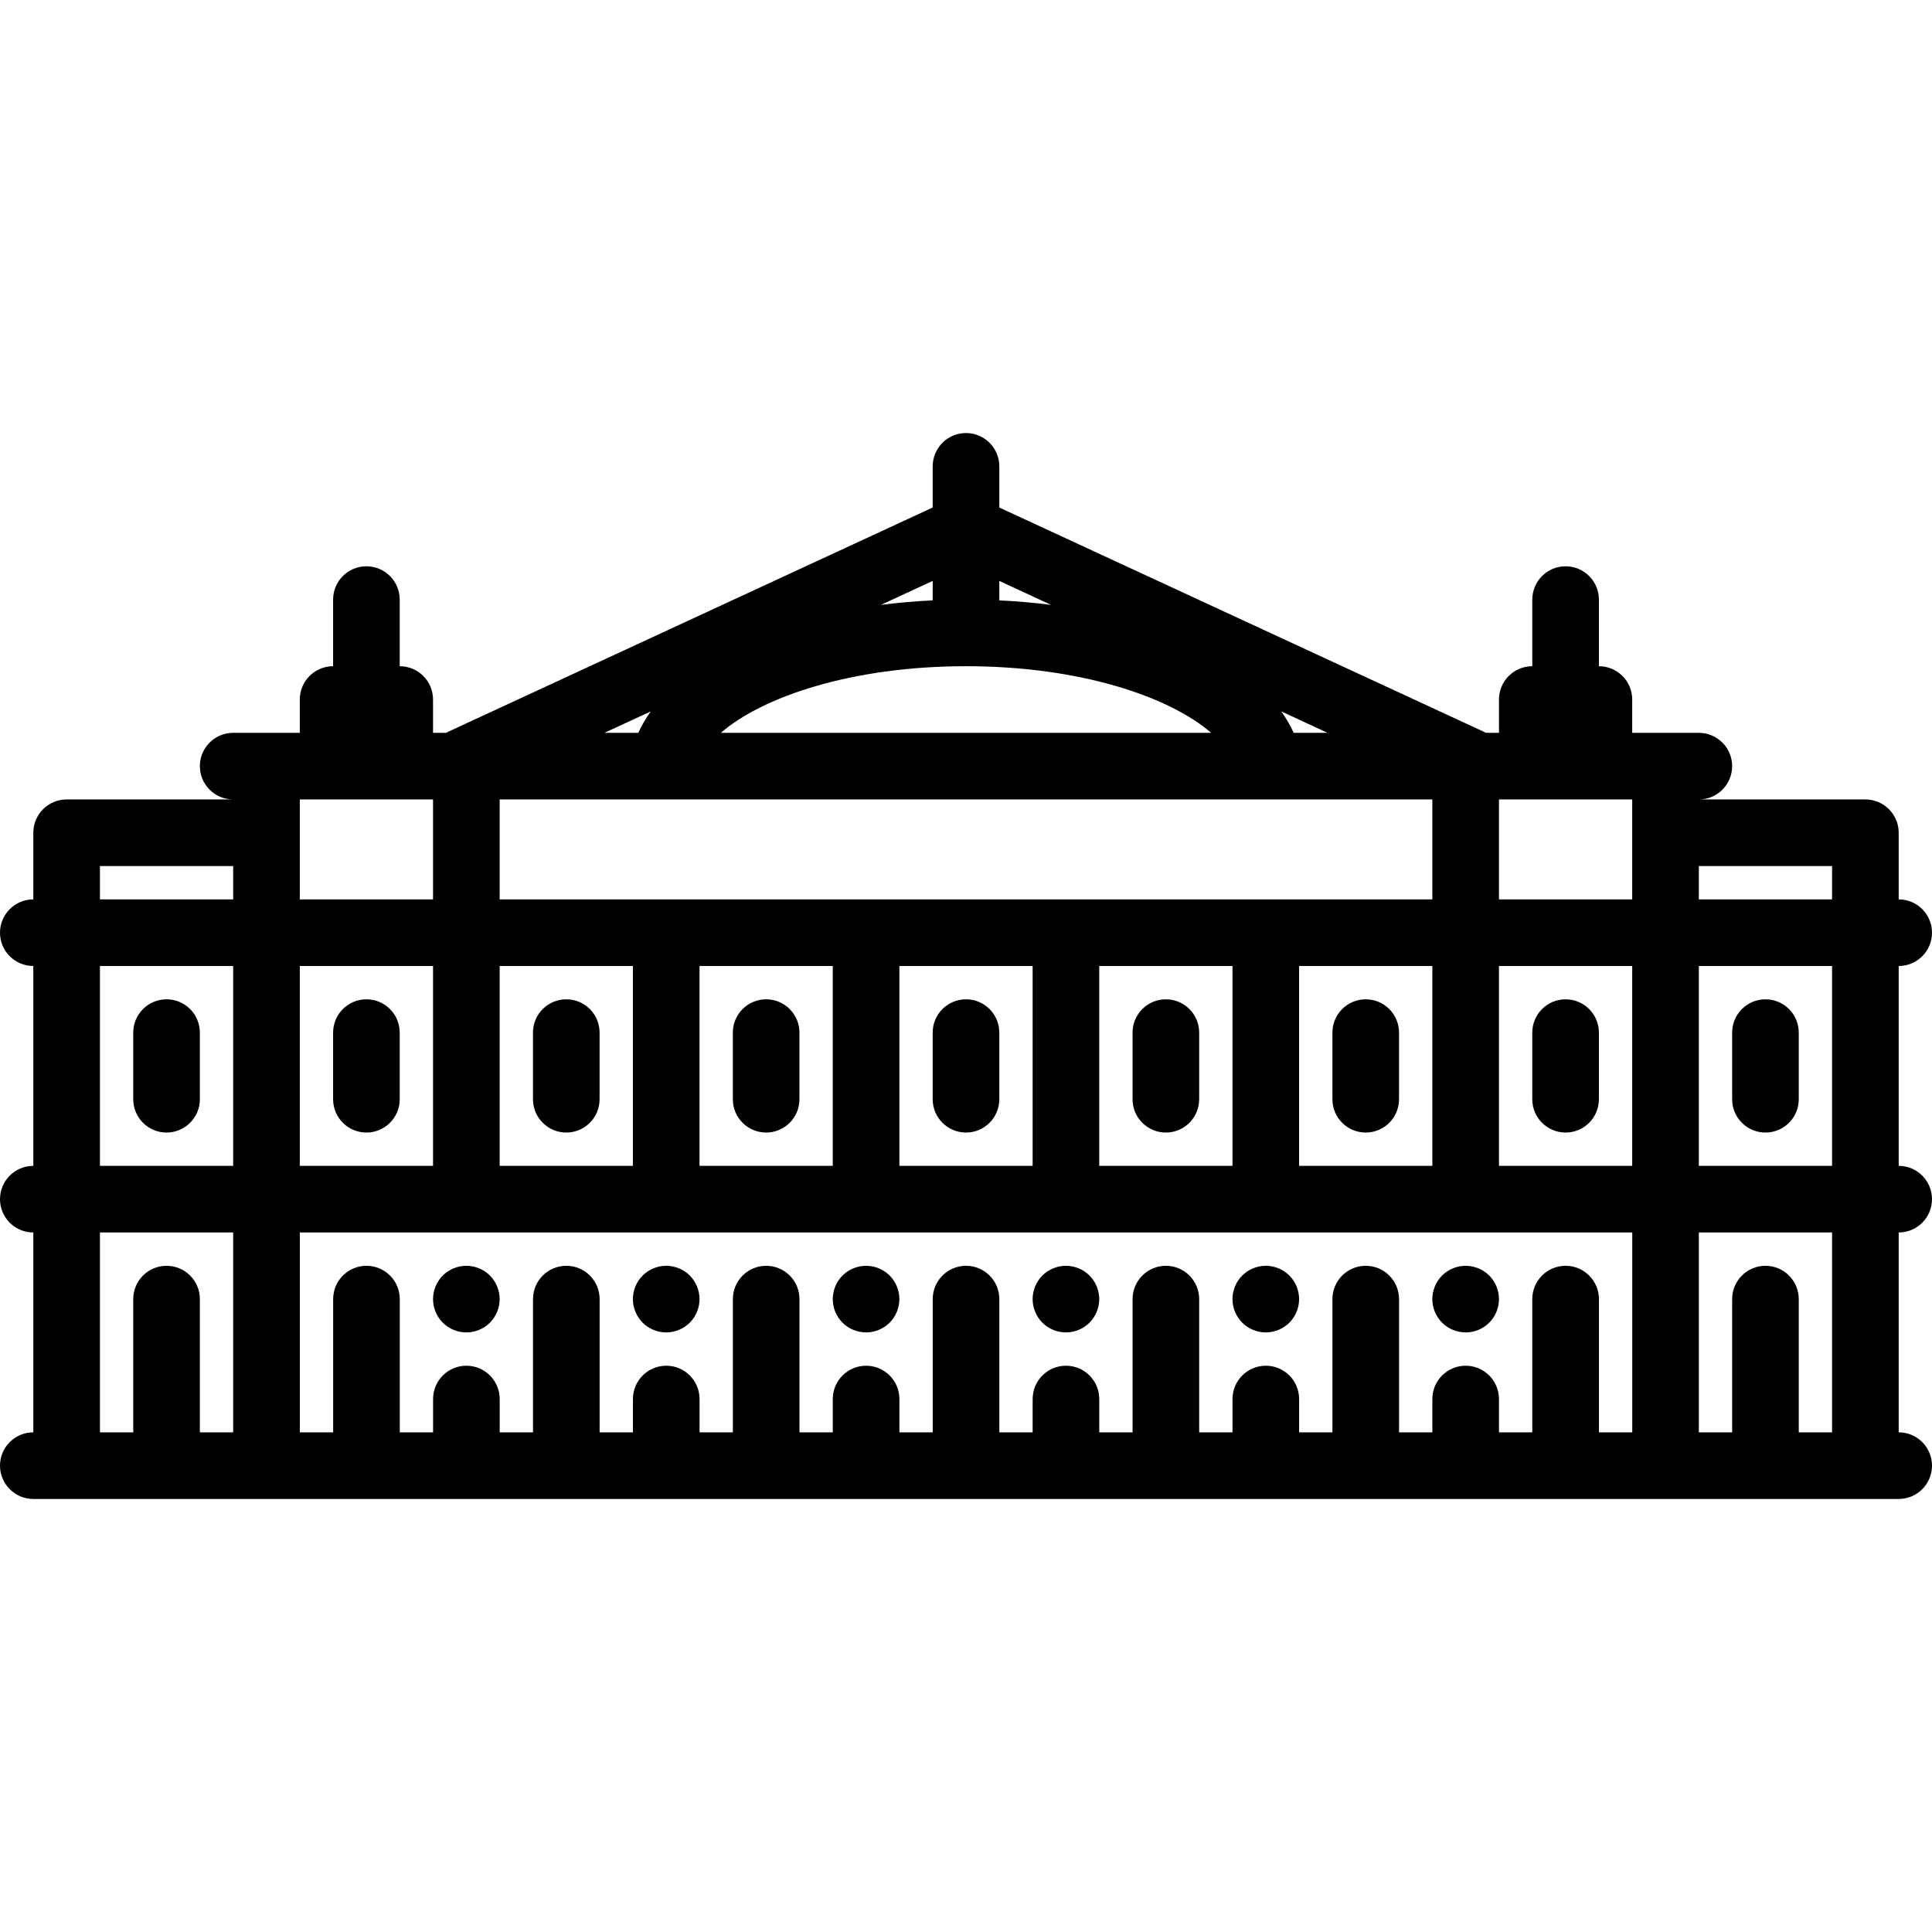
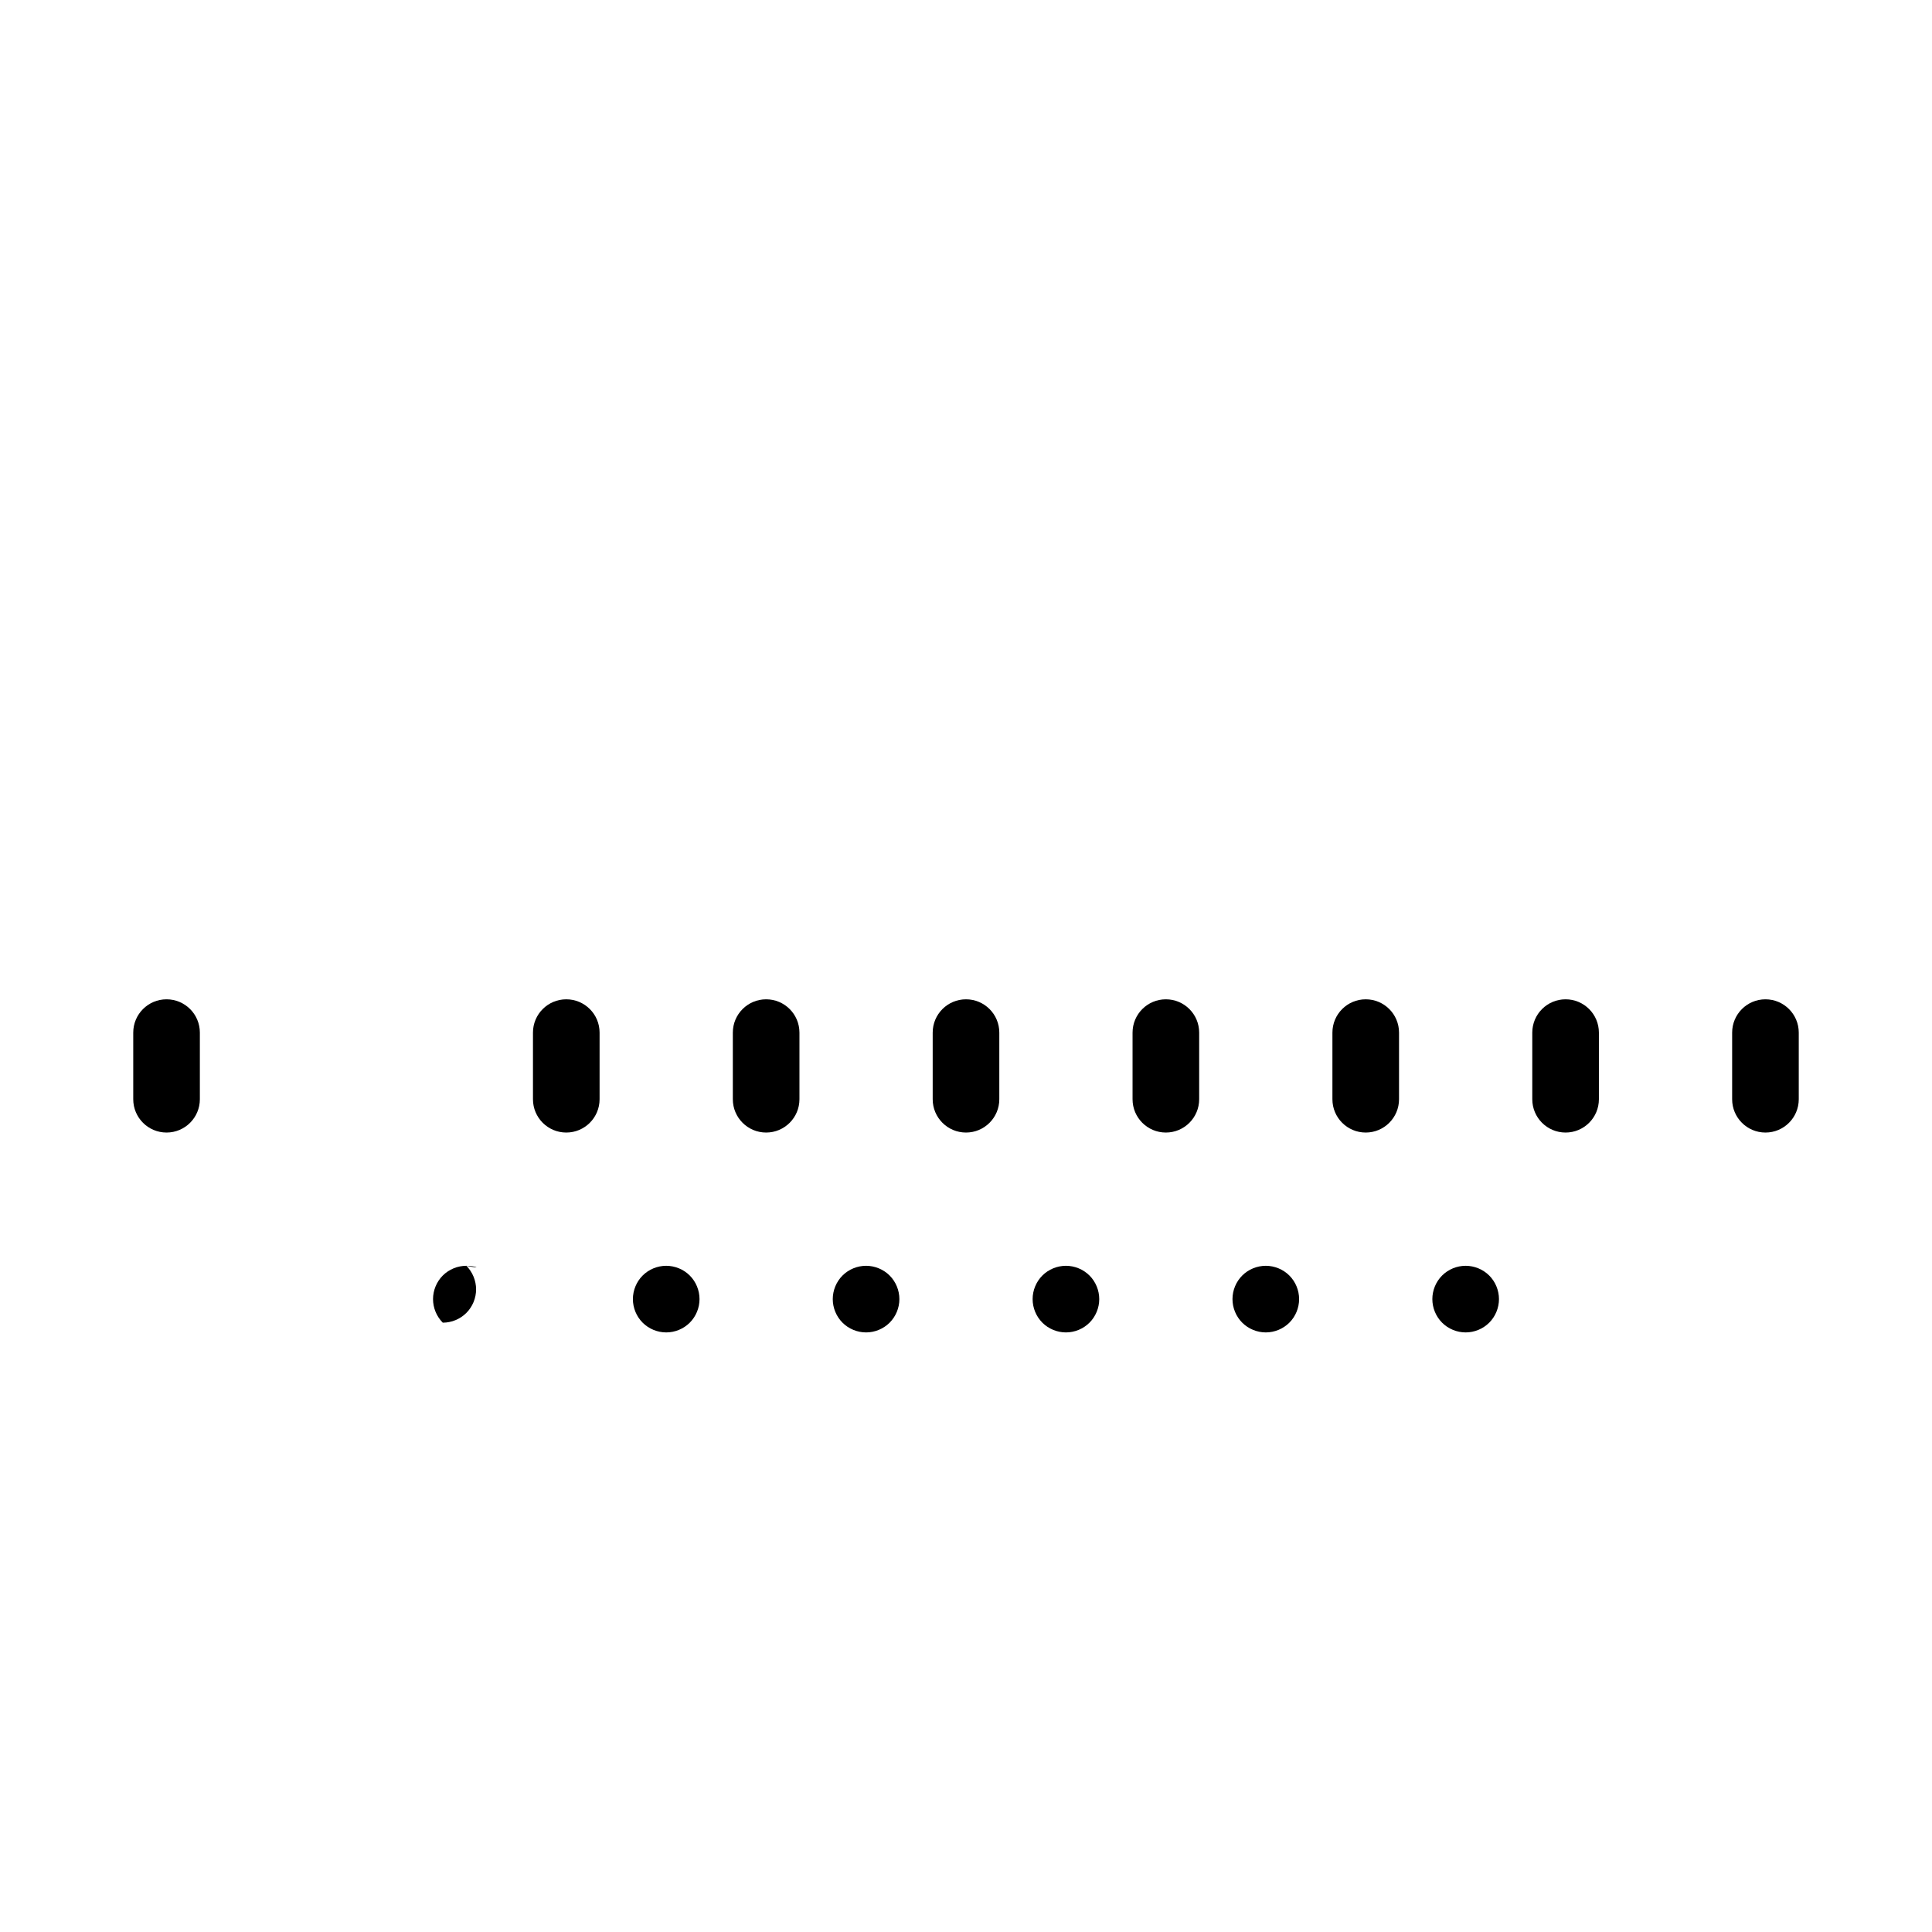
<svg xmlns="http://www.w3.org/2000/svg" fill="#000000" height="800px" width="800px" version="1.1" id="Capa_1" viewBox="0 0 464 464" xml:space="preserve">
  <g>
-     <path d="M464,288c0-4.418-3.582-8-8-8v-48c4.418,0,8-3.582,8-8s-3.582-8-8-8v-16c0-4.418-3.582-8-8-8h-40c4.418,0,8-3.582,8-8   s-3.582-8-8-8h-16v-8c0-4.418-3.582-8-8-8v-16c0-4.418-3.582-8-8-8s-8,3.582-8,8v16c-4.418,0-8,3.582-8,8v8h-3.146   c-0.163-0.089-0.323-0.181-0.494-0.26L240,121.888V112c0-4.418-3.582-8-8-8s-8,3.582-8,8v9.888L107.64,175.74   c-0.171,0.079-0.332,0.17-0.494,0.26H104v-8c0-4.418-3.582-8-8-8v-16c0-4.418-3.582-8-8-8s-8,3.582-8,8v16c-4.418,0-8,3.582-8,8v8   H56c-4.418,0-8,3.582-8,8s3.582,8,8,8H16c-4.418,0-8,3.582-8,8v16c-4.418,0-8,3.582-8,8s3.582,8,8,8v48c-4.418,0-8,3.582-8,8   s3.582,8,8,8v48c-4.418,0-8,3.582-8,8s3.582,8,8,8h448c4.418,0,8-3.582,8-8s-3.582-8-8-8v-48C460.418,296,464,292.418,464,288z    M440,280h-32v-48h32V280z M376,304c-4.418,0-8,3.582-8,8v32h-8v-8c0-4.418-3.582-8-8-8s-8,3.582-8,8v8h-8v-32c0-4.418-3.582-8-8-8   s-8,3.582-8,8v32h-8v-8c0-4.418-3.582-8-8-8s-8,3.582-8,8v8h-8v-32c0-4.418-3.582-8-8-8s-8,3.582-8,8v32h-8v-8c0-4.418-3.582-8-8-8   s-8,3.582-8,8v8h-8v-32c0-4.418-3.582-8-8-8s-8,3.582-8,8v32h-8v-8c0-4.418-3.582-8-8-8s-8,3.582-8,8v8h-8v-32c0-4.418-3.582-8-8-8   s-8,3.582-8,8v32h-8v-8c0-4.418-3.582-8-8-8s-8,3.582-8,8v8h-8v-32c0-4.418-3.582-8-8-8s-8,3.582-8,8v32h-8v-8c0-4.418-3.582-8-8-8   s-8,3.582-8,8v8h-8v-32c0-4.418-3.582-8-8-8s-8,3.582-8,8v32h-8v-48h320v48h-8v-32C384,307.582,380.418,304,376,304z M72,192h32v24   H72V192z M232,160c27.449,0,48.898,7.348,58.88,16H173.12C183.102,167.348,204.551,160,232,160z M344,192v24H120v-24H344z M392,216   h-32v-24h32V216z M312,280v-48h32v48H312z M264,280v-48h32v48H264z M216,280v-48h32v48H216z M168,280v-48h32v48H168z M120,280v-48   h32v48H120z M104,232v48H72v-48H104z M360,280v-48h32v48H360z M440,208v8h-32v-8H440z M310.696,176   c-0.796-1.77-1.801-3.483-2.979-5.143L318.828,176H310.696z M252.428,145.27c-4.021-0.511-8.168-0.878-12.428-1.079v-4.673   L252.428,145.27z M224,144.191c-4.261,0.201-8.407,0.568-12.428,1.079L224,139.518V144.191z M156.283,170.857   c-1.178,1.659-2.183,3.373-2.979,5.143h-8.132L156.283,170.857z M24,208h32v8H24V208z M24,232h32v48H24V232z M24,296h32v48h-8v-32   c0-4.418-3.582-8-8-8s-8,3.582-8,8v32h-8V296z M440,344h-8v-32c0-4.418-3.582-8-8-8s-8,3.582-8,8v32h-8v-48h32V344z" />
-     <path d="M88,272c4.418,0,8-3.582,8-8v-16c0-4.418-3.582-8-8-8s-8,3.582-8,8v16C80,268.418,83.582,272,88,272z" />
    <path d="M40,240c-4.418,0-8,3.582-8,8v16c0,4.418,3.582,8,8,8s8-3.582,8-8v-16C48,243.582,44.418,240,40,240z" />
    <path d="M424,272c4.418,0,8-3.582,8-8v-16c0-4.418-3.582-8-8-8s-8,3.582-8,8v16C416,268.418,419.582,272,424,272z" />
    <path d="M376,240c-4.418,0-8,3.582-8,8v16c0,4.418,3.582,8,8,8s8-3.582,8-8v-16C384,243.582,380.418,240,376,240z" />
    <path d="M328,240c-4.418,0-8,3.582-8,8v16c0,4.418,3.582,8,8,8s8-3.582,8-8v-16C336,243.582,332.418,240,328,240z" />
    <path d="M280,240c-4.418,0-8,3.582-8,8v16c0,4.418,3.582,8,8,8s8-3.582,8-8v-16C288,243.582,284.418,240,280,240z" />
    <path d="M232,240c-4.418,0-8,3.582-8,8v16c0,4.418,3.582,8,8,8s8-3.582,8-8v-16C240,243.582,236.418,240,232,240z" />
    <path d="M184,240c-4.418,0-8,3.582-8,8v16c0,4.418,3.582,8,8,8s8-3.582,8-8v-16C192,243.582,188.418,240,184,240z" />
    <path d="M136,240c-4.418,0-8,3.582-8,8v16c0,4.418,3.582,8,8,8s8-3.582,8-8v-16C144,243.582,140.418,240,136,240z" />
-     <path d="M112,304c-2.1,0-4.17,0.85-5.66,2.34S104,309.899,104,312c0,2.109,0.85,4.17,2.34,5.66c1.49,1.489,3.55,2.34,5.66,2.34   c2.11,0,4.17-0.851,5.66-2.34c1.49-1.49,2.34-3.551,2.34-5.66c0-2.101-0.85-4.17-2.34-5.66C116.17,304.85,114.11,304,112,304z" />
+     <path d="M112,304c-2.1,0-4.17,0.85-5.66,2.34S104,309.899,104,312c0,2.109,0.85,4.17,2.34,5.66c2.11,0,4.17-0.851,5.66-2.34c1.49-1.49,2.34-3.551,2.34-5.66c0-2.101-0.85-4.17-2.34-5.66C116.17,304.85,114.11,304,112,304z" />
    <path d="M160,304c-2.1,0-4.17,0.85-5.66,2.34S152,309.899,152,312c0,2.109,0.85,4.17,2.34,5.66c1.49,1.489,3.56,2.34,5.66,2.34   c2.11,0,4.17-0.851,5.66-2.34c1.49-1.49,2.34-3.551,2.34-5.66c0-2.101-0.85-4.17-2.34-5.66C164.17,304.85,162.1,304,160,304z" />
    <path d="M208,304c-2.11,0-4.17,0.85-5.66,2.34S200,309.899,200,312c0,2.109,0.85,4.17,2.34,5.66c1.49,1.489,3.55,2.34,5.66,2.34   c2.11,0,4.17-0.851,5.66-2.34c1.49-1.49,2.34-3.551,2.34-5.66c0-2.101-0.85-4.17-2.34-5.66C212.17,304.85,210.1,304,208,304z" />
    <path d="M256,304c-2.1,0-4.17,0.85-5.66,2.34S248,309.899,248,312c0,2.109,0.85,4.17,2.34,5.66c1.49,1.489,3.55,2.34,5.66,2.34   c2.11,0,4.17-0.851,5.66-2.34c1.49-1.49,2.34-3.551,2.34-5.66c0-2.101-0.85-4.17-2.34-5.66C260.17,304.85,258.11,304,256,304z" />
    <path d="M304,304c-2.1,0-4.17,0.85-5.66,2.34S296,309.899,296,312c0,2.109,0.85,4.17,2.34,5.66c1.49,1.489,3.56,2.34,5.66,2.34   c2.1,0,4.17-0.851,5.66-2.34c1.49-1.49,2.34-3.551,2.34-5.66c0-2.101-0.85-4.17-2.34-5.66C308.17,304.85,306.1,304,304,304z" />
    <path d="M352,304c-2.11,0-4.17,0.85-5.66,2.34S344,309.899,344,312c0,2.109,0.85,4.17,2.34,5.66c1.49,1.489,3.55,2.34,5.66,2.34   c2.11,0,4.17-0.851,5.66-2.34c1.49-1.49,2.34-3.551,2.34-5.66c0-2.101-0.85-4.17-2.34-5.66C356.17,304.85,354.1,304,352,304z" />
  </g>
</svg>